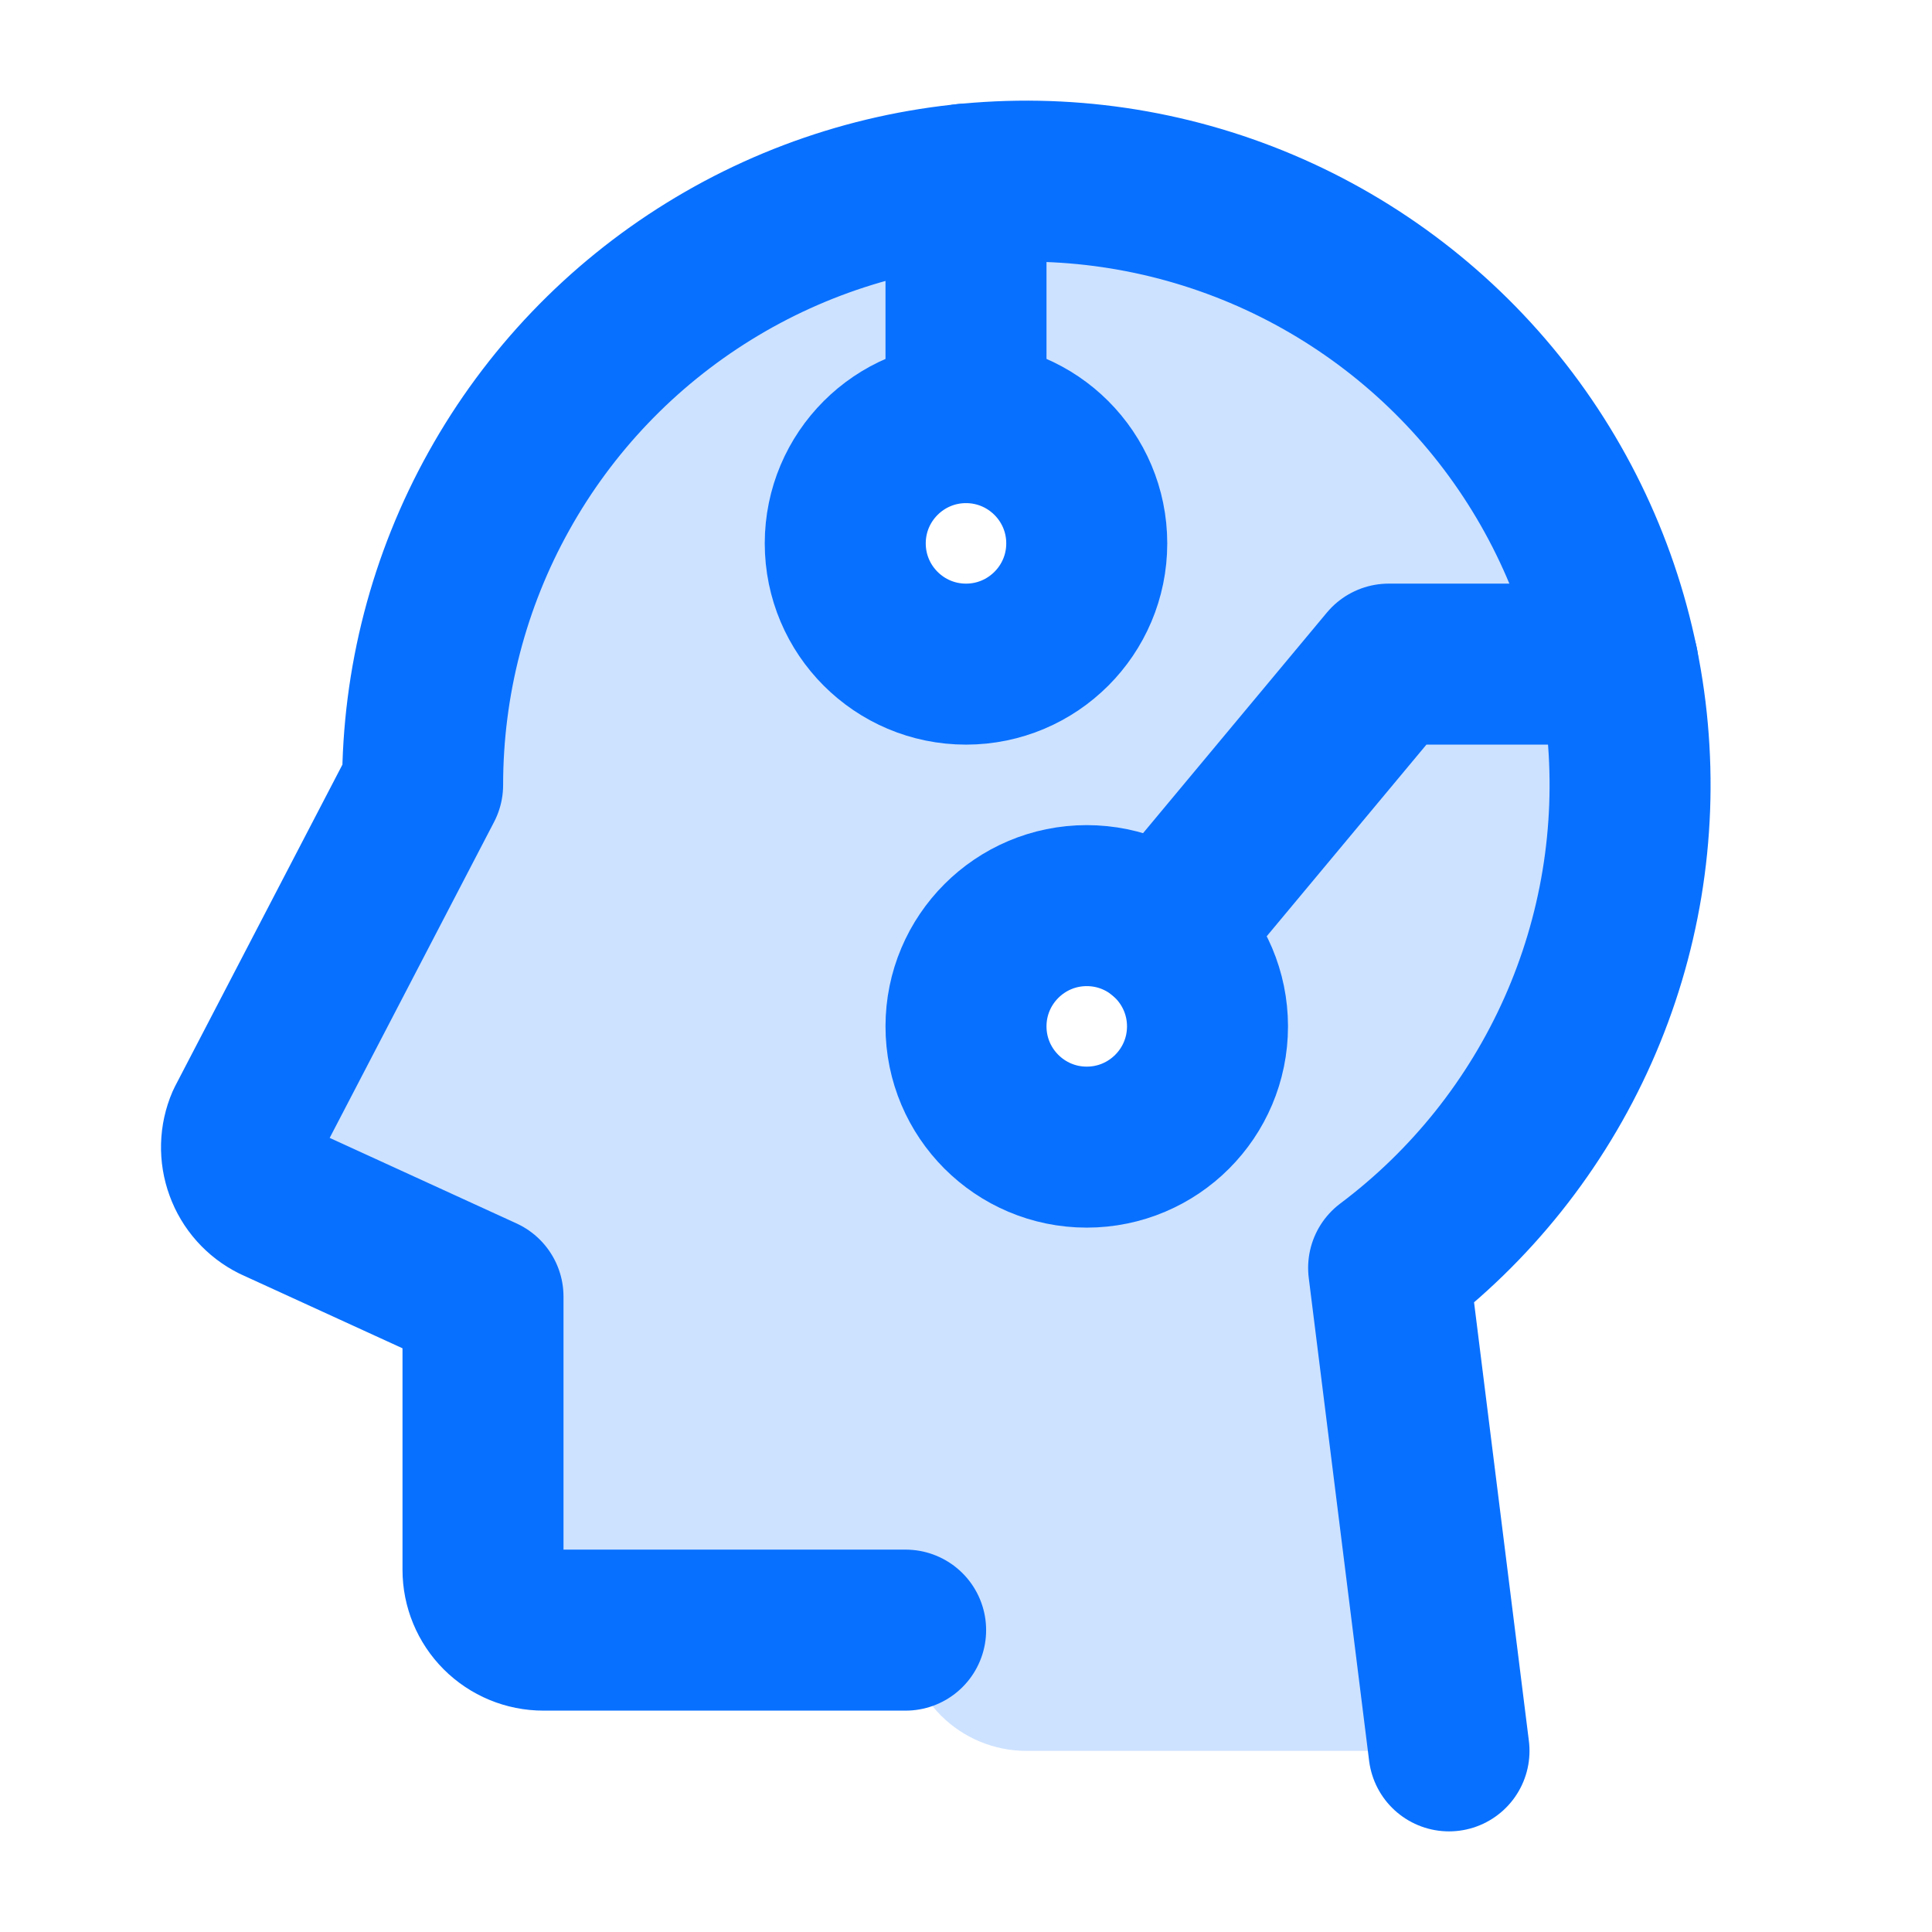
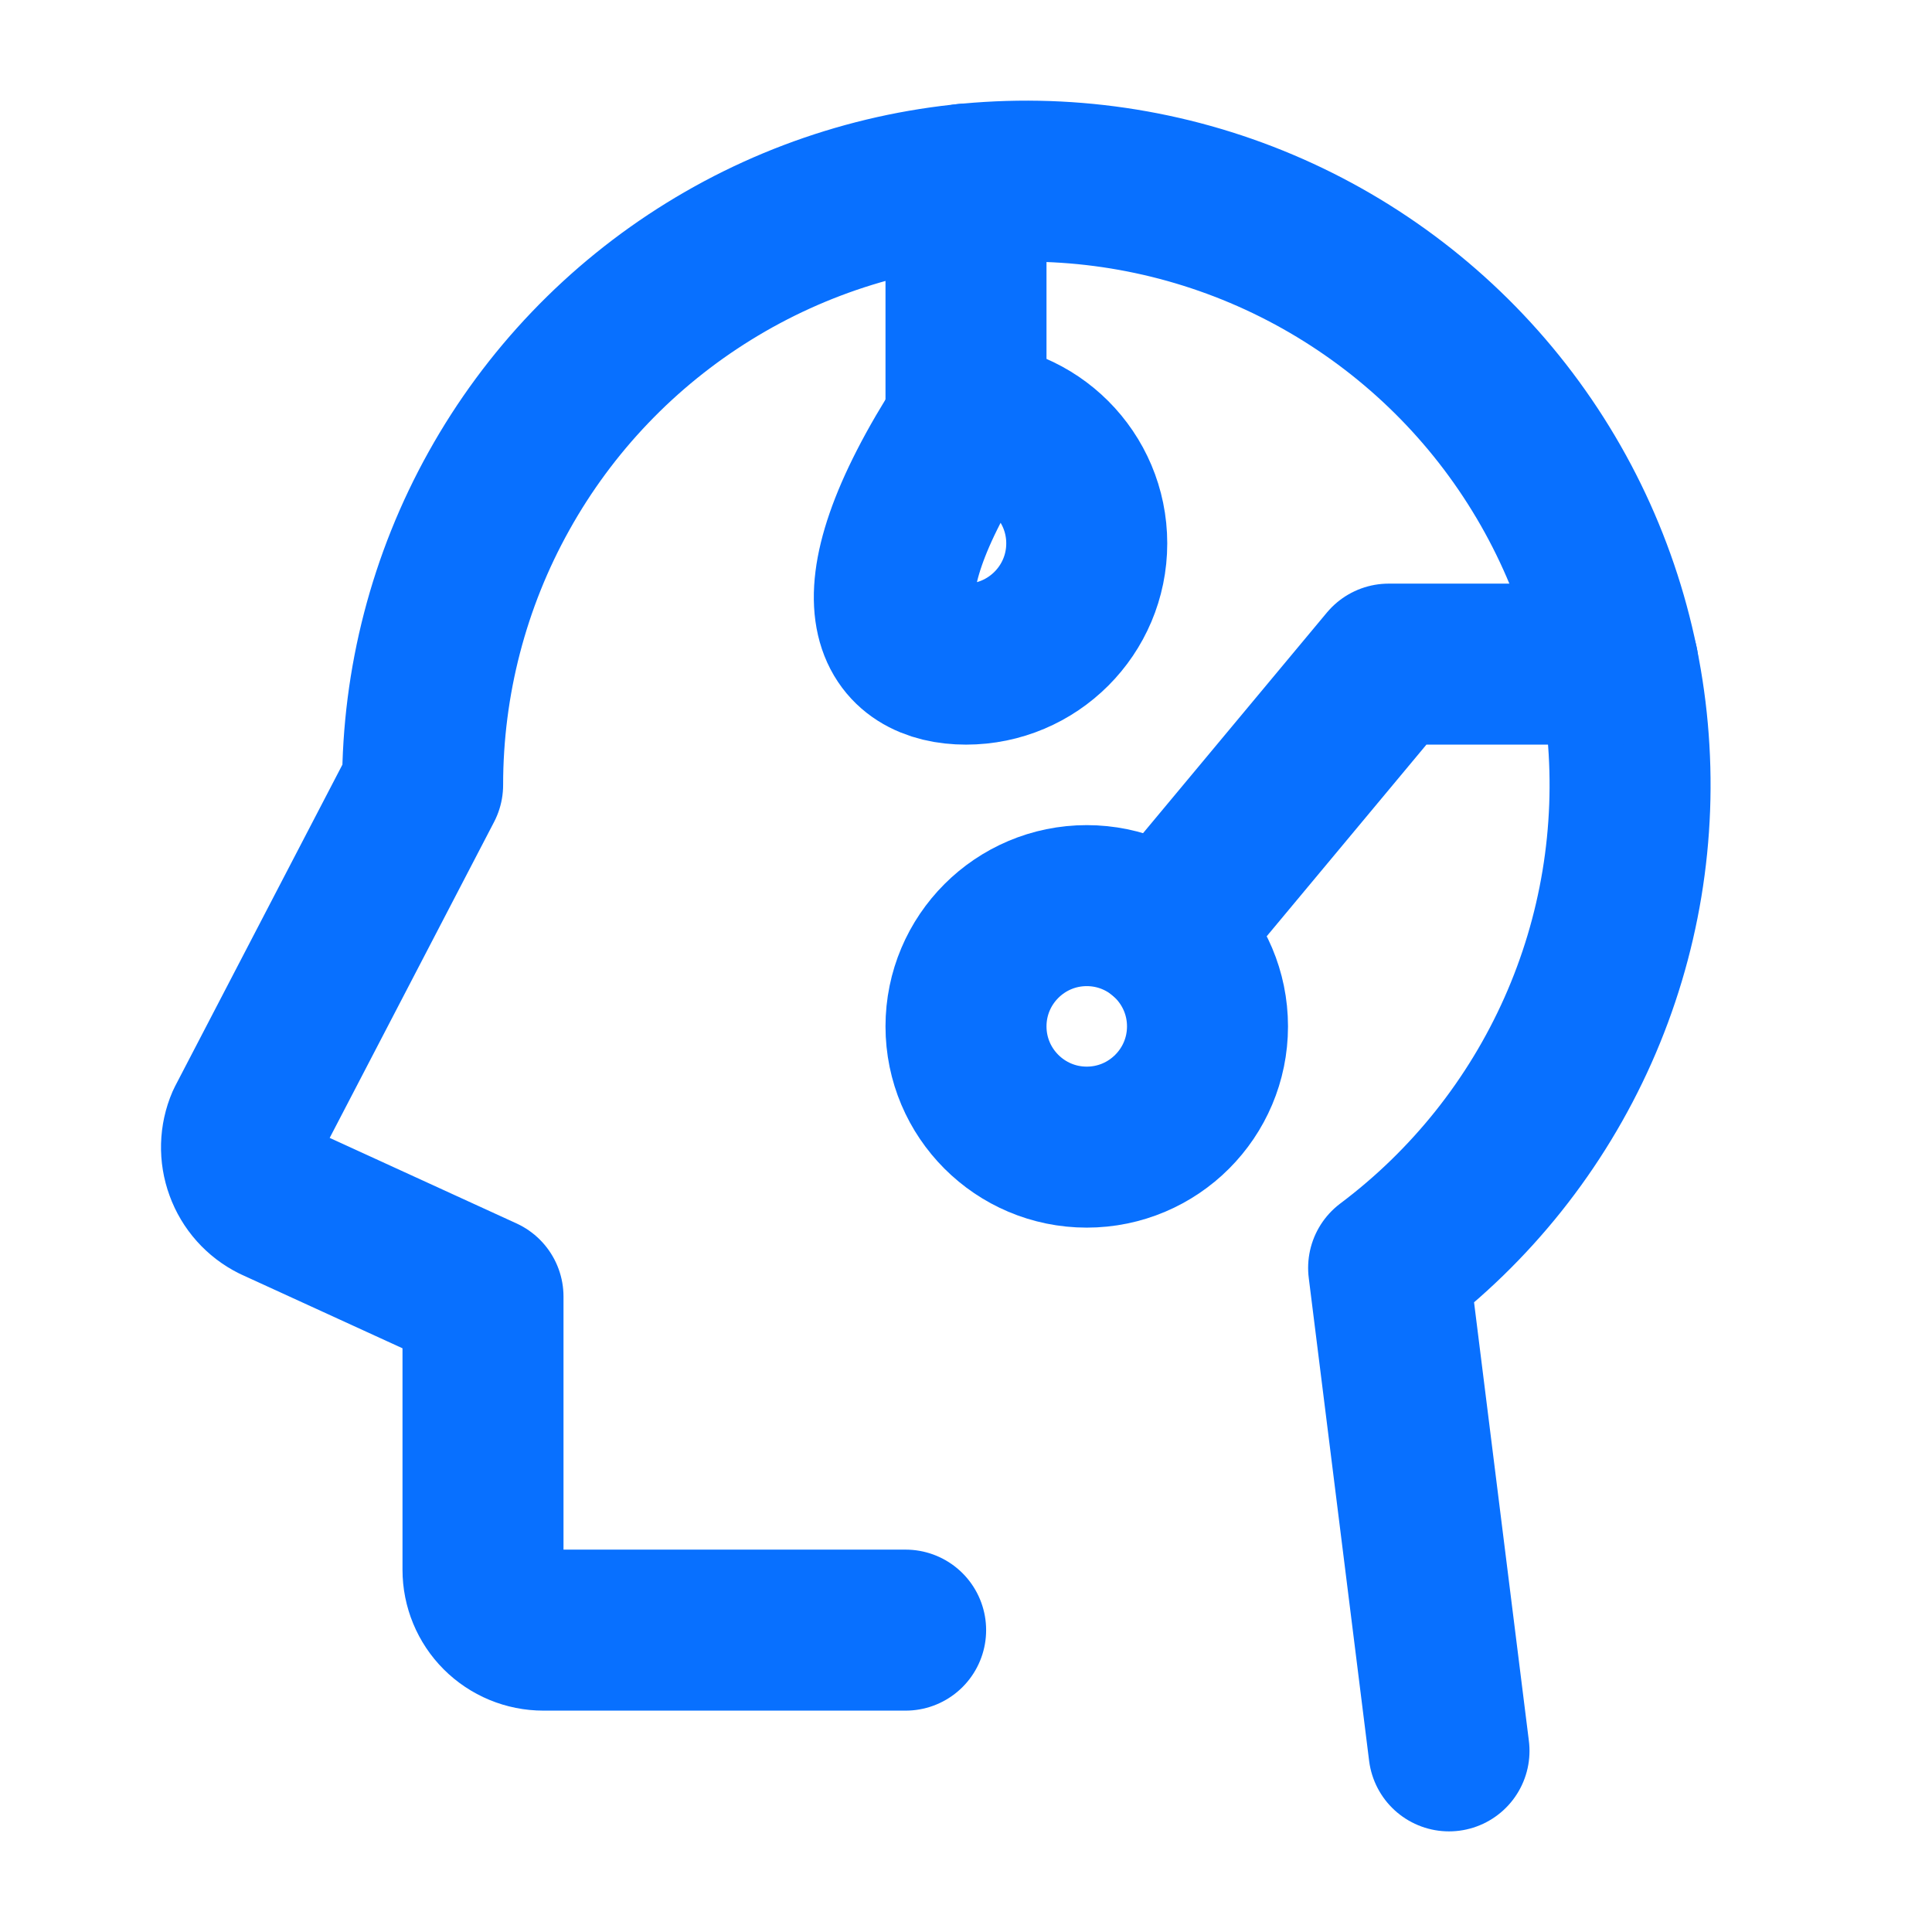
<svg xmlns="http://www.w3.org/2000/svg" width="24" height="24" viewBox="0 0 24 24" fill="none">
  <g clip-path="url(#clip0_596_2463)">
-     <path opacity="0.2" d="M20.243 9.442C20.161 7.483 19.315 5.633 17.885 4.29C16.456 2.947 14.557 2.217 12.596 2.258C10.635 2.298 8.768 3.105 7.395 4.505C6.021 5.906 5.252 7.789 5.25 9.75L3.061 13.957C2.985 14.132 2.98 14.33 3.046 14.51C3.111 14.69 3.243 14.838 3.414 14.923L6 16.107V19.5C6 19.699 6.079 19.89 6.22 20.03C6.36 20.171 6.551 20.25 6.75 20.25H11.25C11.25 20.648 11.408 21.029 11.689 21.311C11.97 21.592 12.352 21.75 12.75 21.75H18L17.25 15.75C18.224 15.021 19.005 14.066 19.527 12.966C20.048 11.867 20.294 10.658 20.243 9.442ZM10.512 6.945C10.472 6.634 10.529 6.319 10.677 6.043C10.825 5.766 11.056 5.543 11.337 5.405C11.618 5.266 11.935 5.219 12.244 5.271C12.553 5.322 12.838 5.468 13.06 5.69C13.282 5.911 13.428 6.197 13.479 6.506C13.53 6.815 13.483 7.132 13.345 7.413C13.207 7.694 12.984 7.925 12.707 8.073C12.431 8.221 12.116 8.278 11.805 8.238C11.477 8.195 11.173 8.045 10.939 7.811C10.705 7.577 10.555 7.273 10.512 6.945ZM13.7 14.238C13.389 14.278 13.073 14.221 12.797 14.073C12.521 13.925 12.298 13.694 12.159 13.413C12.021 13.132 11.974 12.815 12.025 12.506C12.076 12.197 12.223 11.911 12.444 11.69C12.666 11.468 12.951 11.322 13.26 11.271C13.569 11.219 13.887 11.266 14.168 11.405C14.449 11.543 14.68 11.766 14.828 12.043C14.975 12.319 15.033 12.634 14.992 12.945C14.949 13.274 14.799 13.579 14.564 13.812C14.329 14.046 14.024 14.196 13.695 14.238H13.7Z" fill="#0870FF" />
-     <path d="M12 8.25C12.828 8.25 13.5 7.578 13.5 6.75C13.5 5.922 12.828 5.25 12 5.25C11.172 5.25 10.5 5.922 10.5 6.75C10.5 7.578 11.172 8.25 12 8.25Z" stroke="#0870FF" stroke-width="2" stroke-linecap="round" stroke-linejoin="round" />
+     <path d="M12 8.25C12.828 8.25 13.5 7.578 13.5 6.75C13.5 5.922 12.828 5.25 12 5.25C10.5 7.578 11.172 8.25 12 8.25Z" stroke="#0870FF" stroke-width="2" stroke-linecap="round" stroke-linejoin="round" />
    <path d="M13.5 14.25C14.328 14.25 15 13.578 15 12.75C15 11.922 14.328 11.25 13.5 11.25C12.672 11.25 12 11.922 12 12.75C12 13.578 12.672 14.25 13.5 14.25Z" stroke="#0870FF" stroke-width="2" stroke-linecap="round" stroke-linejoin="round" />
    <path d="M11.25 20.25H6.75C6.551 20.25 6.36 20.171 6.219 20.03C6.079 19.89 6 19.699 6 19.5V16.107L3.414 14.923C3.243 14.838 3.111 14.69 3.046 14.51C2.98 14.331 2.985 14.133 3.061 13.957L5.25 9.75C5.25 8.472 5.576 7.214 6.199 6.098C6.821 4.981 7.719 4.042 8.807 3.37C9.894 2.698 11.135 2.315 12.412 2.258C13.69 2.2 14.96 2.47 16.104 3.042C17.247 3.614 18.226 4.468 18.946 5.524C19.666 6.58 20.105 7.803 20.219 9.076C20.334 10.35 20.122 11.631 19.602 12.799C19.082 13.967 18.272 14.983 17.25 15.75L18 21.75" stroke="#0870FF" stroke-width="2" stroke-linecap="round" stroke-linejoin="round" />
    <path d="M12 5.25V2.287" stroke="#0870FF" stroke-width="2" stroke-linecap="round" stroke-linejoin="round" />
    <path d="M20.099 8.25H17.251L14.461 11.598" stroke="#0870FF" stroke-width="2" stroke-linecap="round" stroke-linejoin="round" />
  </g>
  <defs>
    <clipPath id="clip0_596_2463">
      <rect width="24" height="24" fill="white" />
    </clipPath>
  </defs>
</svg>